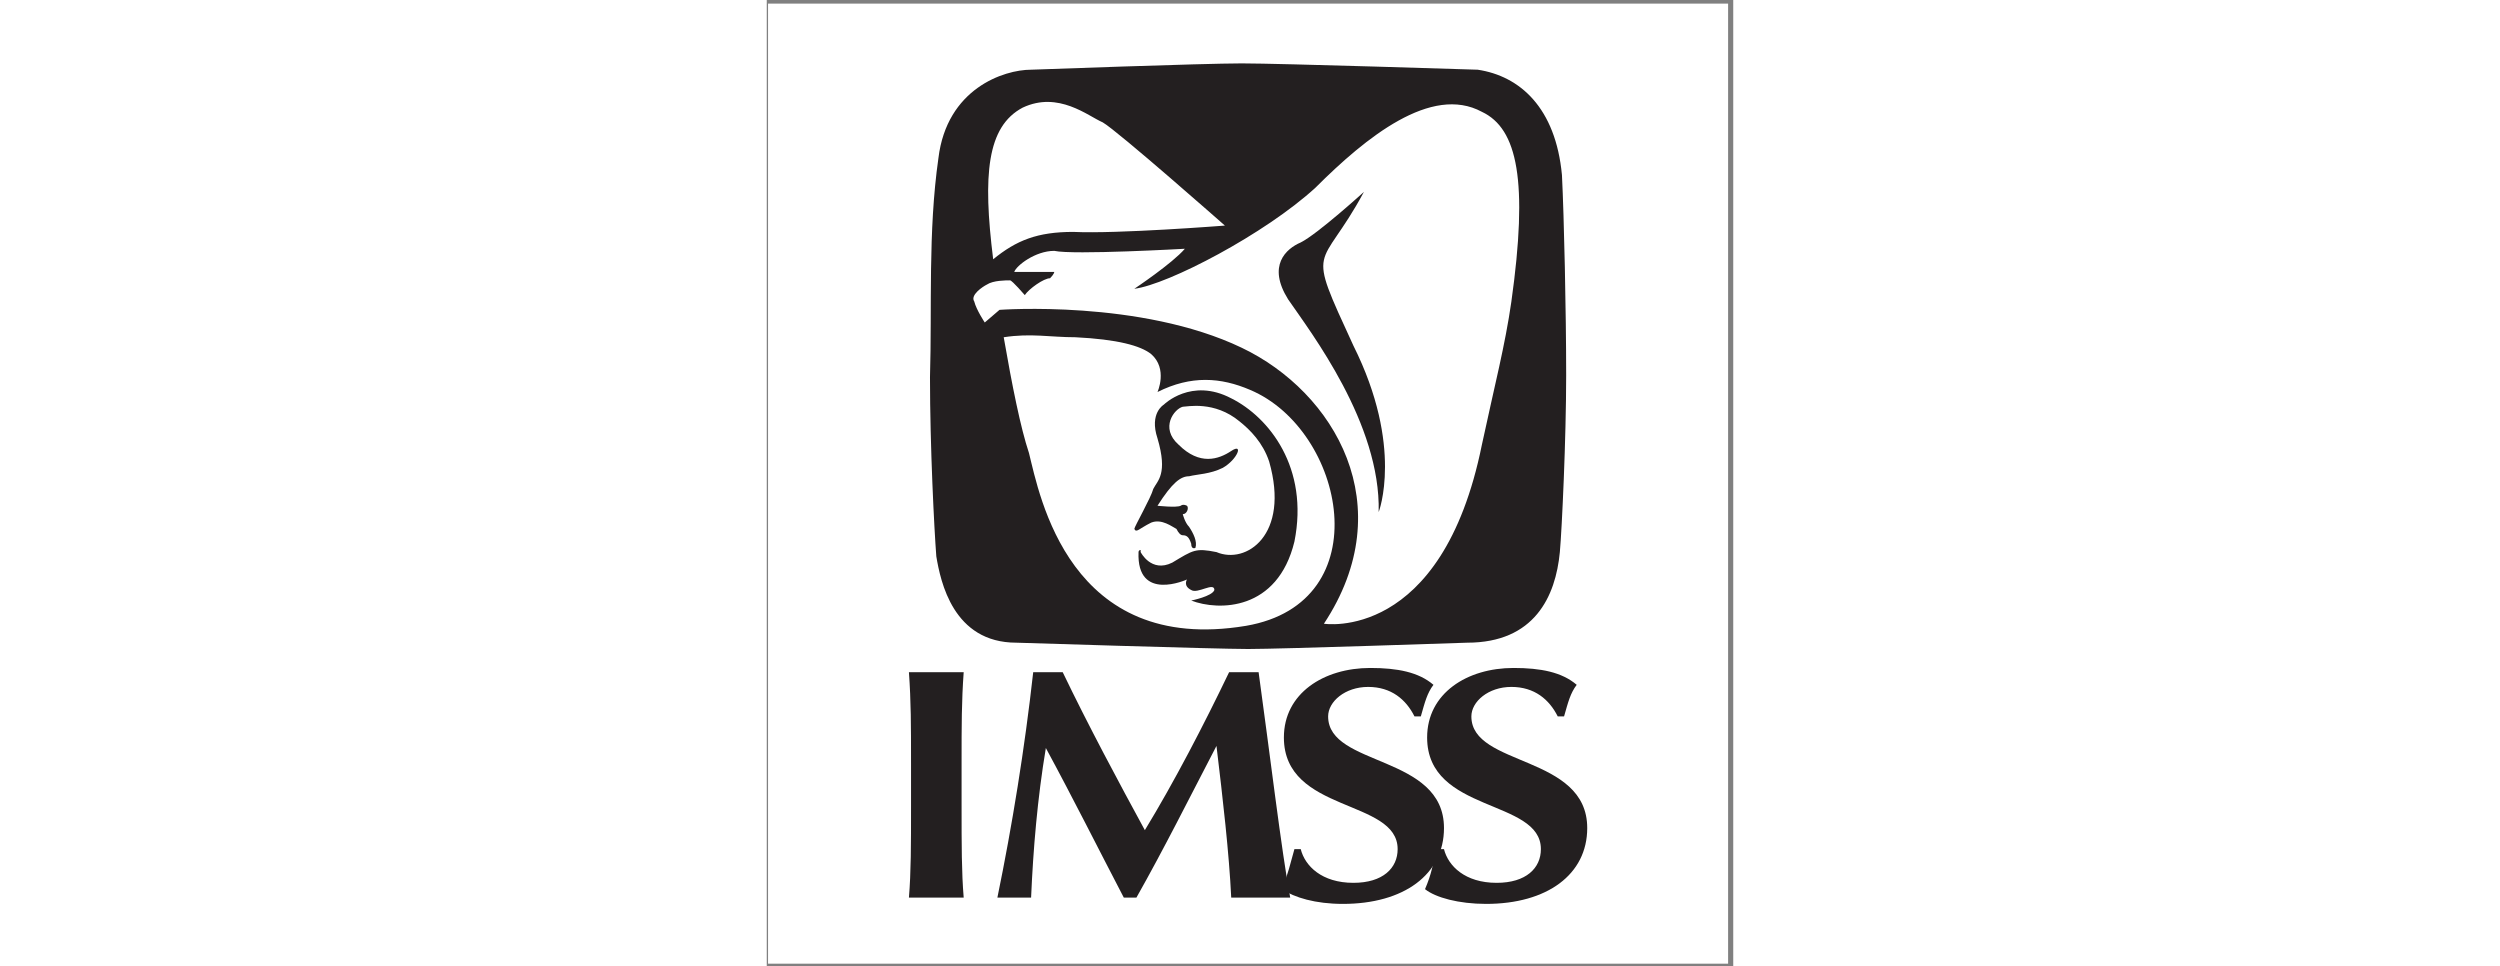
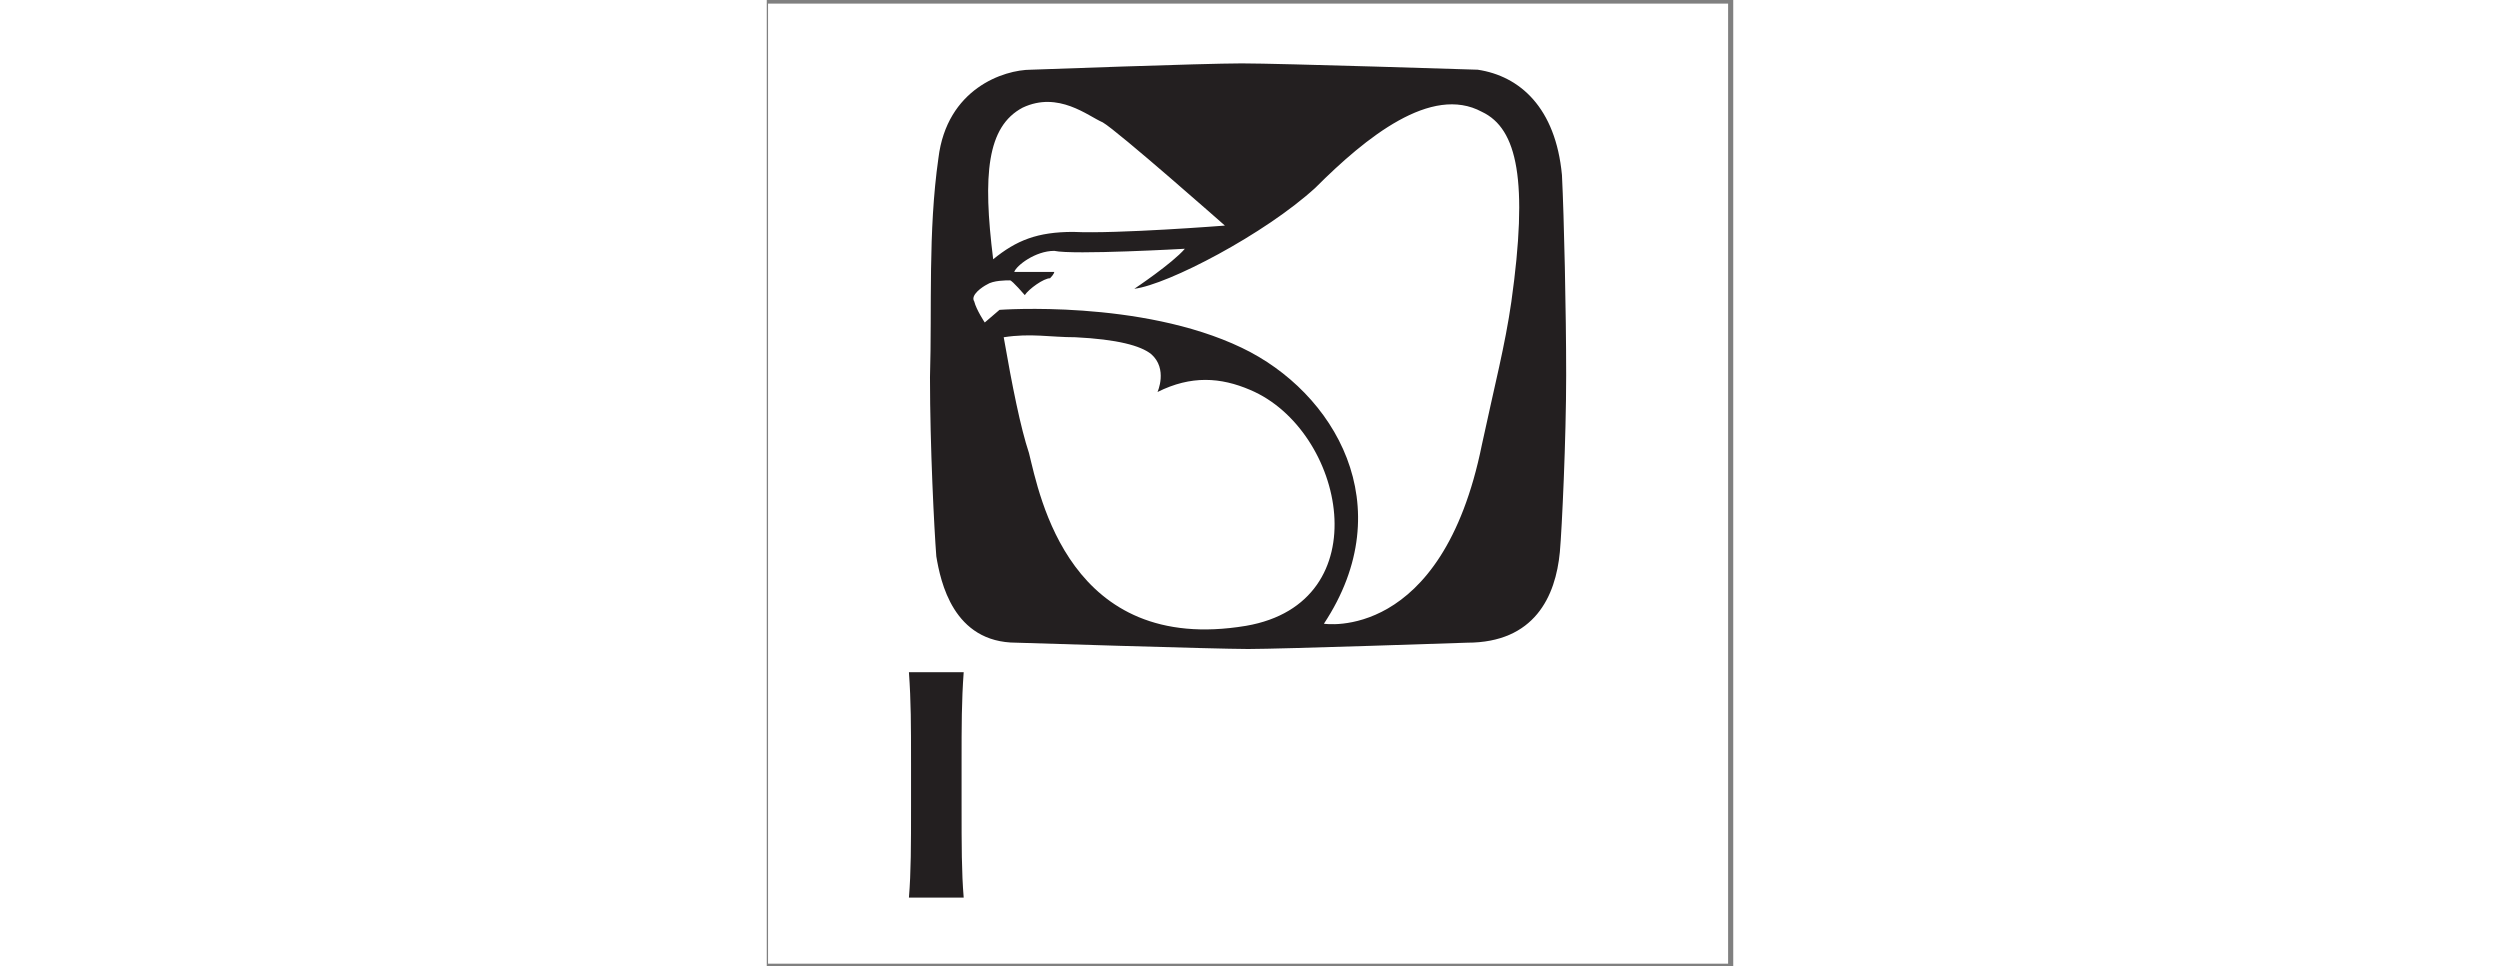
<svg xmlns="http://www.w3.org/2000/svg" viewBox="0 0 258.667 258.667" height="100" width="258.667" xml:space="preserve" id="svg2" version="1.1">
  <rect x="0" y="0" width="258.667" height="258.667" fill="#808080" stroke="none" />
  <defs id="defs6" />
  <g transform="matrix(1.333,0,0,-1.333,0,258.667)" id="g10">
    <g transform="scale(0.1)" id="g12">
      <path id="path14" style="fill:#ffffff;fill-opacity:1;fill-rule:evenodd;stroke:none" d="M 2.598,1933.23 H 1930.16 V 5.668 H 2.598 V 1933.23" />
-       <path id="path16" style="fill:#231f20;fill-opacity:1;fill-rule:evenodd;stroke:none" d="m 1199,1555.23 c 0,0 -93.05,-84.59 -126.89,-101.51 -29.6,-12.69 -67.66,-46.52 -25.37,-114.19 46.52,-67.68 186.1,-249.54 181.87,-427.175 0,0 50.75,131.105 -50.76,334.125 -97.28,211.47 -67.67,143.8 21.15,308.75" />
-       <path id="path18" style="fill:#231f20;fill-opacity:1;fill-rule:evenodd;stroke:none" d="m 932.543,1140.74 c -80.359,42.3 -135.344,-12.69 -135.344,-12.69 0,0 -29.605,-16.91 -12.687,-67.67 21.148,-71.9 0,-84.587 -8.457,-101.505 -4.231,-16.918 -38.063,-76.129 -38.063,-80.359 4.227,-8.457 8.453,0 33.832,12.687 21.149,8.461 42.293,-8.457 50.754,-12.687 4.227,-8.457 8.461,-12.688 12.688,-12.688 8.461,0 12.691,-4.23 16.918,-16.918 0,-12.687 8.461,-8.457 8.461,-8.457 4.226,12.684 -4.231,29.606 -12.688,42.293 -8.461,8.457 -12.691,25.379 -12.691,25.379 8.461,0 12.691,12.688 8.461,16.914 -8.461,4.231 -12.688,0 -12.688,0 -8.461,-4.226 -46.527,0 -46.527,0 29.605,46.524 46.527,59.215 63.445,59.215 16.914,4.226 42.293,4.226 67.668,16.916 29.605,16.92 42.301,50.75 16.918,33.84 -25.375,-16.92 -63.441,-29.61 -105.738,12.69 -38.063,33.83 -8.453,71.89 8.461,76.12 8.461,0 63.441,12.69 114.195,-29.6 21.148,-16.92 46.523,-42.3 59.219,-80.36 42.28,-148.032 -46.528,-207.247 -105.742,-181.868 -42.293,8.461 -46.524,4.231 -88.821,-21.148 -42.293,-21.145 -63.441,21.148 -63.441,21.148 0,4.231 0,4.231 0,4.231 -4.231,0 -4.231,-4.231 -4.231,-4.231 -4.226,-101.508 97.282,-54.984 97.282,-54.984 0,0 -8.461,-12.684 8.457,-21.145 12.687,-8.461 46.523,16.914 46.523,0 -4.23,-12.691 -46.523,-21.148 -46.523,-21.148 54.984,-21.149 173.406,-21.149 207.246,118.422 29.61,148.033 -50.75,249.543 -126.887,287.603" />
      <path id="path20" style="fill:#231f20;fill-opacity:1;fill-rule:evenodd;stroke:none" d="m 1596.57,1589.06 c -12.69,135.34 -84.59,198.79 -169.18,211.48 0,0 -397.57,12.68 -473.699,12.68 -76.132,0 -422.949,-12.68 -422.949,-12.68 -54.98,0 -169.172,-38.07 -186.094,-177.64 -21.144,-148.03 -12.687,-300.29 -16.918,-439.86 0,-139.58 8.465,-304.524 12.692,-359.505 8.457,-50.758 33.836,-173.41 160.719,-173.41 0,0 401.797,-12.684 465.238,-12.684 67.671,0 439.871,12.684 439.871,12.684 135.34,0 177.63,93.047 186.09,181.867 4.23,46.524 12.69,228.388 12.69,355.268 0,126.89 -4.23,317.22 -8.46,401.8 z M 513.828,1724.4 c 71.902,33.84 131.113,-16.91 160.719,-29.6 29.605,-16.92 245.308,-207.24 245.308,-207.24 0,0 -215.703,-16.92 -304.519,-12.69 -71.902,0 -114.195,-16.92 -160.727,-54.98 -21.14,169.17 -12.679,266.45 59.219,304.51 z M 962.152,683.961 C 606.879,624.75 547.664,946.188 526.512,1030.77 c -16.91,50.76 -33.832,135.35 -50.75,232.62 54.98,8.46 93.051,0 143.804,0 84.586,-4.22 131.11,-16.91 152.258,-33.83 33.836,-29.61 12.688,-76.13 12.688,-76.13 67.672,33.83 126.886,29.61 186.097,4.23 190.321,-80.36 262.231,-427.176 -8.457,-473.699 z M 1495.06,1335.3 c -12.69,-88.82 -33.83,-169.18 -59.21,-287.6 -80.36,-397.575 -317.21,-359.509 -317.21,-359.509 156.49,236.848 21.15,465.239 -164.949,554.059 -203.015,97.28 -486.39,76.13 -486.39,76.13 L 437.699,1293 c 0,0 -16.918,25.38 -21.148,42.3 -8.457,12.69 16.918,29.6 25.379,33.83 12.679,8.46 38.062,8.46 46.519,8.46 4.231,0 29.61,-29.6 29.61,-29.6 8.453,12.68 38.062,33.83 50.754,33.83 8.457,8.46 8.457,12.69 8.457,12.69 h -80.36 c 4.231,12.69 42.297,42.29 80.36,42.29 38.066,-8.46 262.226,4.23 262.226,4.23 -25.379,-29.6 -101.504,-80.36 -101.504,-80.36 67.668,8.46 262.218,109.97 363.728,203.02 101.51,101.5 232.62,207.24 334.13,152.26 71.9,-33.84 93.05,-139.58 59.21,-380.65" />
      <path id="path22" style="fill:#231f20;fill-opacity:1;fill-rule:evenodd;stroke:none" d="m 289.668,409.047 c 0,76.129 0,122.656 -4.227,181.863 16.914,0 33.832,0 54.981,0 21.148,0 38.062,0 54.98,0 -4.226,-59.207 -4.226,-105.734 -4.226,-181.863 V 320.23 c 0,-76.128 0,-131.113 4.226,-181.867 -16.918,0 -33.832,0 -54.98,0 -21.149,0 -38.067,0 -54.981,0 4.227,50.754 4.227,105.739 4.227,181.867 v 88.817" />
-       <path id="path24" style="fill:#231f20;fill-opacity:1;fill-rule:evenodd;stroke:none" d="M 560.355,438.652 C 543.434,337.148 534.977,235.637 530.742,138.363 c -12.683,0 -25.375,0 -33.832,0 -12.683,0 -25.375,0 -33.836,0 29.606,143.801 54.985,300.289 71.903,452.547 12.687,0 21.144,0 29.605,0 8.457,0 21.148,0 29.609,0 50.75,-105.734 114.196,-224.156 164.946,-317.207 59.215,97.277 118.422,211.473 169.176,317.207 8.46,0 21.148,0 29.613,0 8.453,0 21.14,0 29.597,0 21.157,-152.258 46.527,-363.73 63.437,-452.547 -21.14,0 -38.06,0 -59.202,0 -16.922,0 -38.067,0 -59.215,0 -4.23,88.817 -16.918,198.785 -29.605,304.52 v 0 C 847.957,337.148 797.199,235.637 742.219,138.363 c -4.227,0 -8.457,0 -12.692,0 -4.226,0 -8.457,0 -12.687,0 -50.75,97.274 -101.504,198.785 -156.485,300.289 v 0" />
-       <path id="path26" style="fill:#231f20;fill-opacity:1;fill-rule:evenodd;stroke:none" d="m 1300.5,502.094 c -16.91,33.84 -46.52,59.215 -93.04,59.215 -46.53,0 -80.36,-29.606 -80.36,-59.215 0,-101.504 232.62,-76.129 232.62,-224.16 0,-93.051 -80.36,-152.258 -203.02,-152.258 -54.98,0 -97.27,12.687 -122.65,29.605 12.69,29.602 16.91,50.754 25.38,80.356 h 12.68 c 8.46,-33.832 42.3,-67.668 105.74,-67.668 59.21,0 88.82,29.605 88.82,67.668 0,101.511 -228.39,71.902 -228.39,224.164 0,88.816 80.36,139.57 173.41,139.57 54.98,0 97.27,-8.461 126.88,-33.832 -12.69,-16.922 -16.92,-33.836 -25.37,-63.445 h -12.7" />
-       <path id="path28" style="fill:#231f20;fill-opacity:1;fill-rule:evenodd;stroke:none" d="m 1588.11,502.094 c -16.92,33.84 -46.52,59.215 -93.05,59.215 -46.52,0 -80.36,-29.606 -80.36,-59.215 0,-101.504 232.62,-76.129 232.62,-224.16 0,-93.051 -80.36,-152.258 -203.01,-152.258 -54.99,0 -101.51,12.687 -122.66,29.605 12.69,29.602 16.92,50.754 21.15,80.356 h 16.92 c 8.46,-33.832 42.3,-67.668 105.74,-67.668 59.2,0 88.81,29.605 88.81,67.668 0,101.511 -228.39,71.902 -228.39,224.164 0,88.816 80.37,139.57 173.41,139.57 54.98,0 97.28,-8.461 126.89,-33.832 -12.7,-16.922 -16.93,-33.836 -25.38,-63.445 h -12.69" />
    </g>
  </g>
</svg>